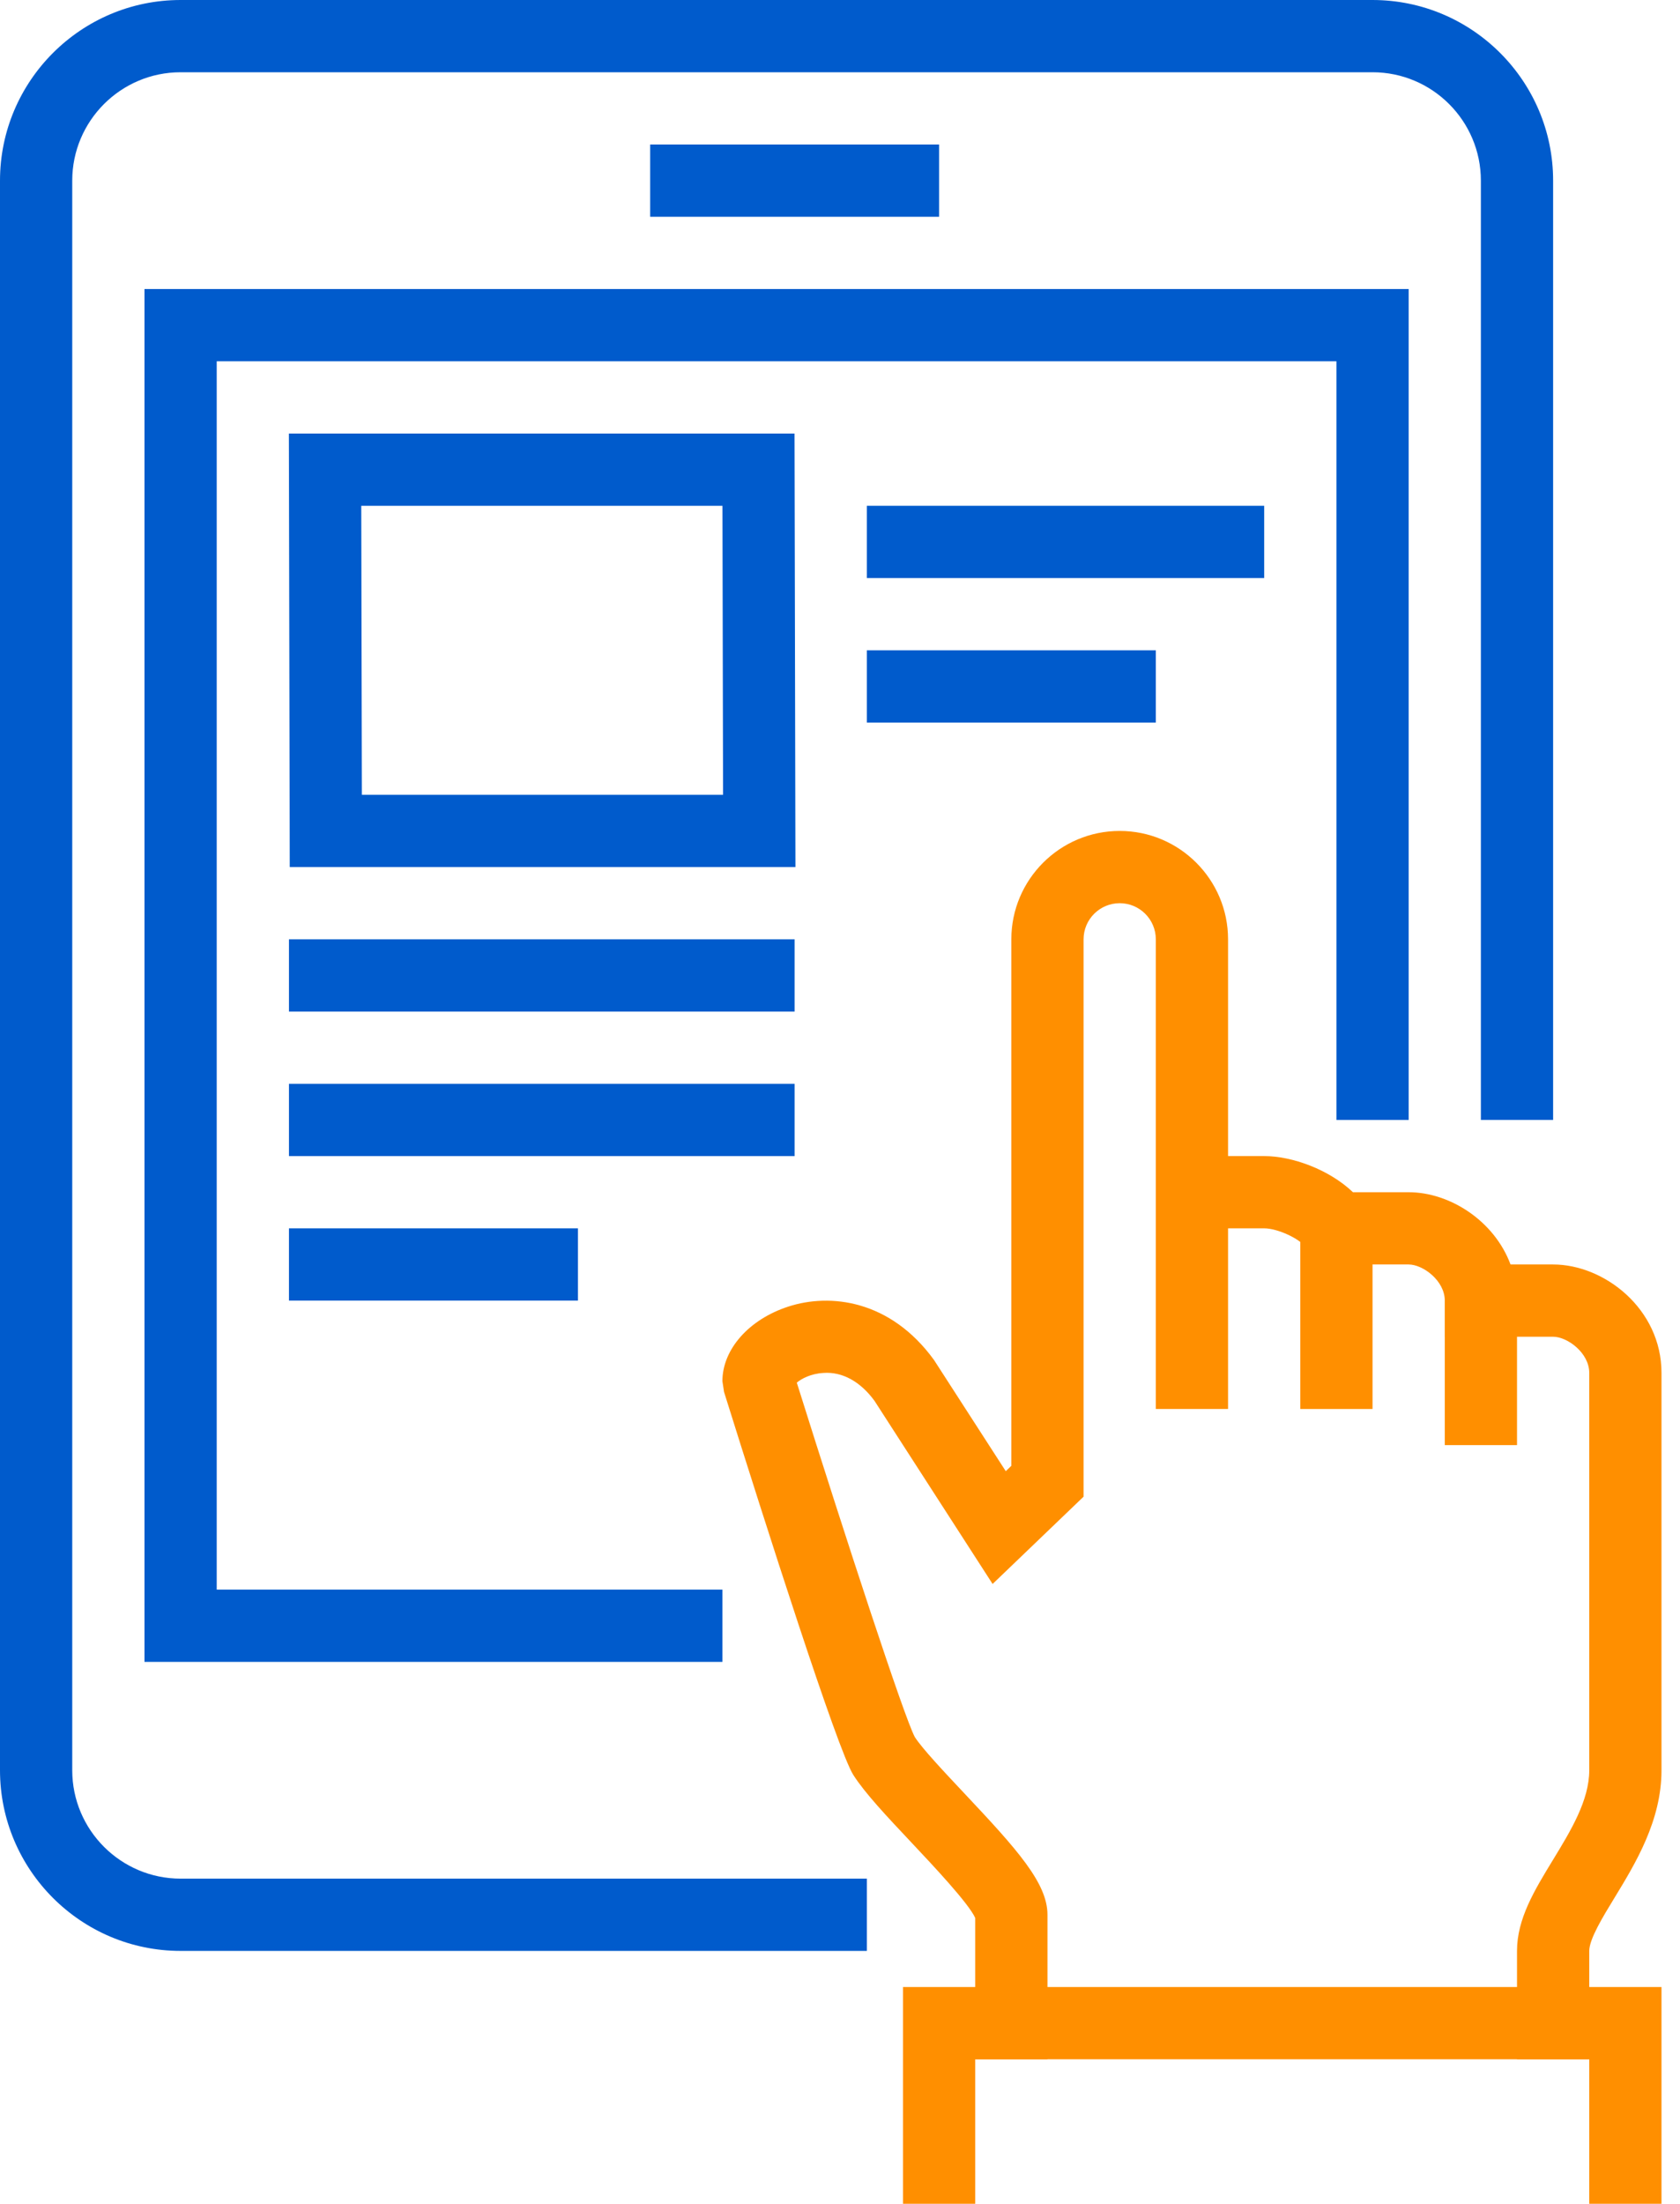
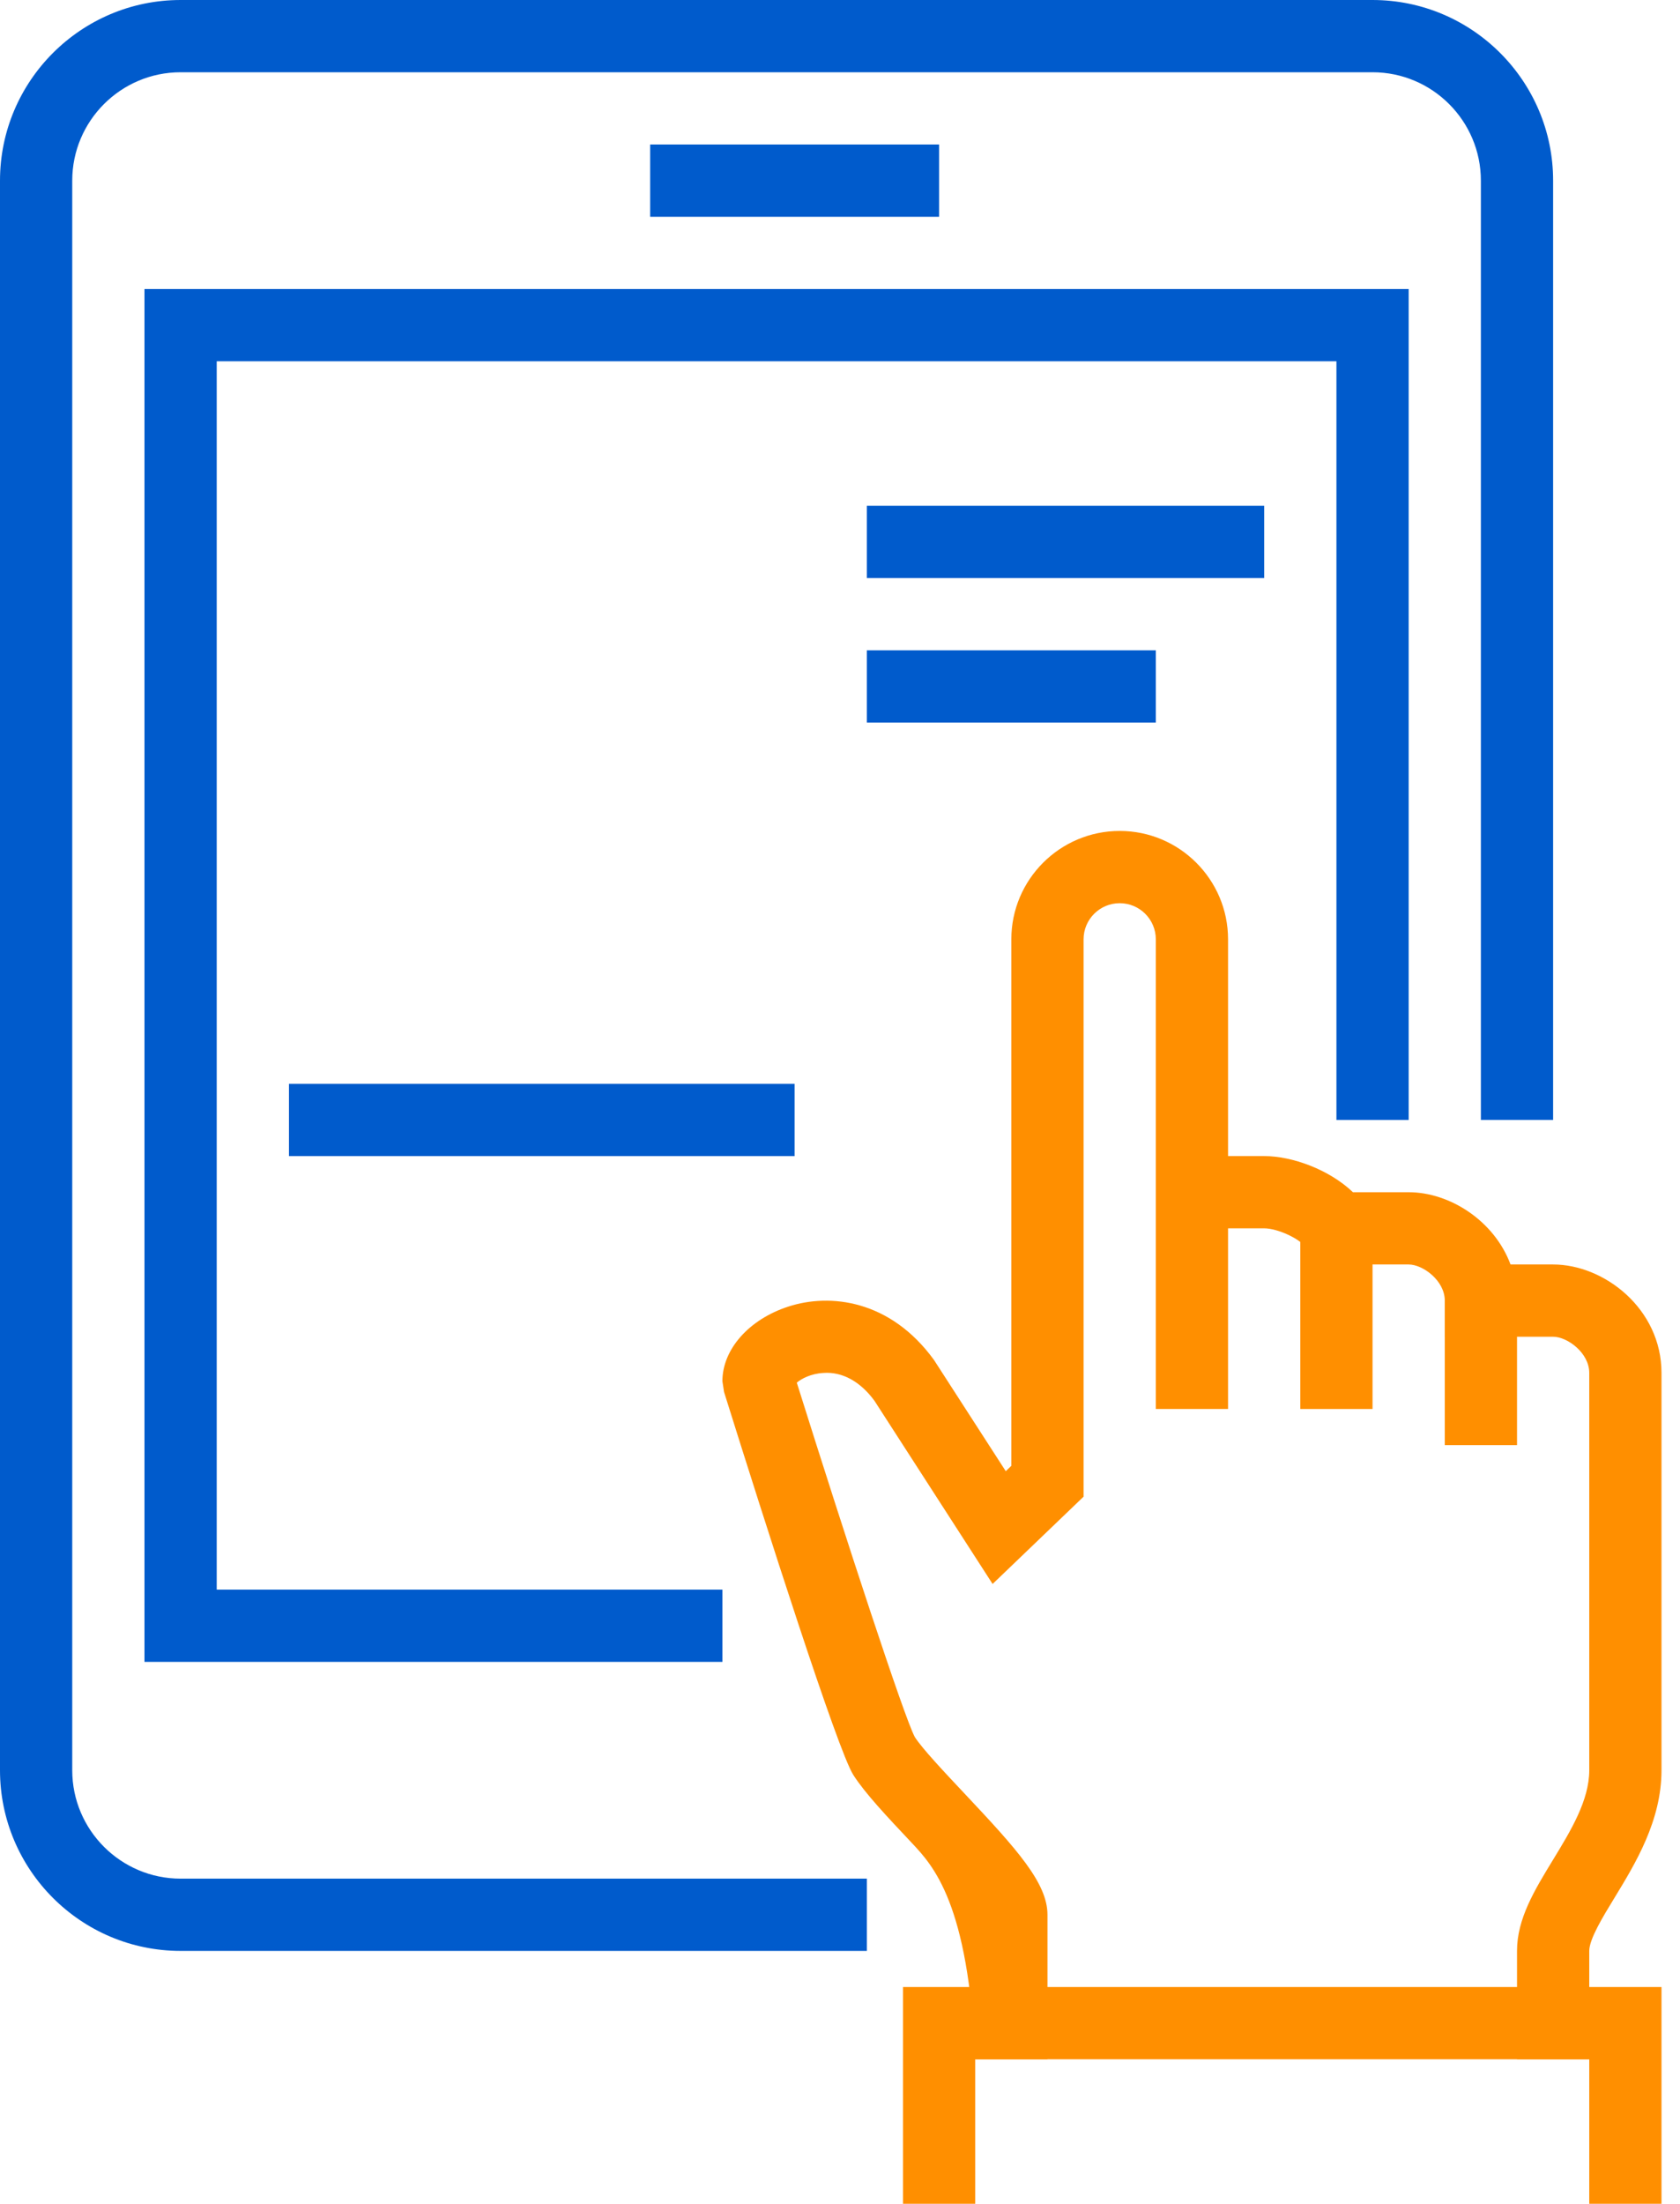
<svg xmlns="http://www.w3.org/2000/svg" width="61" height="80" viewBox="0 0 61 80" fill="none">
  <path fill-rule="evenodd" clip-rule="evenodd" d="M31.475 70.82H6.557C2.942 70.82 0 67.878 0 64.262V6.557C0 2.942 2.942 0 6.557 0H49.836C53.452 0 56.393 2.942 56.393 6.557V40.656H53.77V6.557C53.77 4.388 52.005 2.623 49.836 2.623H6.557C4.388 2.623 2.623 4.388 2.623 6.557V64.262C2.623 66.431 4.388 68.197 6.557 68.197H31.475V70.82Z" fill="#005BCC" />
  <path fill-rule="evenodd" clip-rule="evenodd" d="M26.23 60.328H5.246V10.492H51.148V40.656H48.525V13.115H7.869V57.705H26.23V60.328Z" fill="#005BCC" />
-   <path fill-rule="evenodd" clip-rule="evenodd" d="M57.705 74.754H55.082V70.82C55.082 69.656 55.715 68.618 56.387 67.517C57.035 66.455 57.705 65.355 57.705 64.262V49.836C57.705 49.112 56.911 48.525 56.393 48.525H52.459V47.213C52.459 46.489 51.666 45.902 51.148 45.902H47.806L47.419 45.294C47.213 44.972 46.391 44.59 45.902 44.59H44.59V51.148H41.967V34.098C41.967 33.374 41.378 32.787 40.656 32.787C39.933 32.787 39.344 33.374 39.344 34.098V54.331L36.041 57.5L31.751 50.85C31.252 50.168 30.594 49.784 29.889 49.84C29.441 49.866 29.102 50.048 28.931 50.191C30.746 55.967 32.826 62.323 33.216 63.056C33.487 63.477 34.262 64.3 35.012 65.098C36.94 67.145 38.033 68.361 38.033 69.508V74.754H35.41V69.624C35.171 69.093 33.883 67.725 33.103 66.896C32.194 65.93 31.409 65.098 30.984 64.433C30.408 63.529 27.795 55.335 26.29 50.531L26.23 50.139C26.23 48.985 27.191 47.896 28.622 47.431C30.139 46.936 32.329 47.186 33.913 49.369L36.519 53.406L36.721 53.211V34.098C36.721 31.929 38.486 30.164 40.656 30.164C42.825 30.164 44.59 31.929 44.59 34.098V41.967H45.902C46.909 41.967 48.252 42.447 49.125 43.279H51.148C52.632 43.279 54.253 44.307 54.847 45.902H56.393C58.254 45.902 60.328 47.517 60.328 49.836V64.262C60.328 66.092 59.385 67.639 58.627 68.883C58.194 69.591 57.705 70.393 57.705 70.82V74.754Z" fill="#FF8F00" />
+   <path fill-rule="evenodd" clip-rule="evenodd" d="M57.705 74.754H55.082V70.82C55.082 69.656 55.715 68.618 56.387 67.517C57.035 66.455 57.705 65.355 57.705 64.262V49.836C57.705 49.112 56.911 48.525 56.393 48.525H52.459V47.213C52.459 46.489 51.666 45.902 51.148 45.902H47.806L47.419 45.294C47.213 44.972 46.391 44.59 45.902 44.59H44.59V51.148H41.967V34.098C41.967 33.374 41.378 32.787 40.656 32.787C39.933 32.787 39.344 33.374 39.344 34.098V54.331L36.041 57.5L31.751 50.85C31.252 50.168 30.594 49.784 29.889 49.84C29.441 49.866 29.102 50.048 28.931 50.191C30.746 55.967 32.826 62.323 33.216 63.056C33.487 63.477 34.262 64.3 35.012 65.098C36.94 67.145 38.033 68.361 38.033 69.508V74.754H35.41C35.171 69.093 33.883 67.725 33.103 66.896C32.194 65.93 31.409 65.098 30.984 64.433C30.408 63.529 27.795 55.335 26.29 50.531L26.23 50.139C26.23 48.985 27.191 47.896 28.622 47.431C30.139 46.936 32.329 47.186 33.913 49.369L36.519 53.406L36.721 53.211V34.098C36.721 31.929 38.486 30.164 40.656 30.164C42.825 30.164 44.59 31.929 44.59 34.098V41.967H45.902C46.909 41.967 48.252 42.447 49.125 43.279H51.148C52.632 43.279 54.253 44.307 54.847 45.902H56.393C58.254 45.902 60.328 47.517 60.328 49.836V64.262C60.328 66.092 59.385 67.639 58.627 68.883C58.194 69.591 57.705 70.393 57.705 70.82V74.754Z" fill="#FF8F00" />
  <path fill-rule="evenodd" clip-rule="evenodd" d="M47.213 51.148H49.836V44.59H47.213V51.148Z" fill="#FF8F00" />
  <path fill-rule="evenodd" clip-rule="evenodd" d="M52.459 52.459H55.082V47.213H52.459V52.459Z" fill="#FF8F00" />
  <path fill-rule="evenodd" clip-rule="evenodd" d="M35.41 74.754V80H32.787V72.131H60.328V80H57.705V74.754" fill="#FF8F00" />
  <path fill-rule="evenodd" clip-rule="evenodd" d="M23.607 7.869H34.098V5.246H23.607V7.869Z" fill="#005BCC" />
-   <path fill-rule="evenodd" clip-rule="evenodd" d="M13.139 28.852H26.254L26.232 18.361H13.117L13.139 28.852ZM28.882 31.475H10.521L10.489 15.738H28.849L28.882 31.475Z" fill="#005BCC" />
  <path fill-rule="evenodd" clip-rule="evenodd" d="M31.475 20.983H45.902V18.361H31.475V20.983Z" fill="#005BCC" />
  <path fill-rule="evenodd" clip-rule="evenodd" d="M31.475 26.23H41.967V23.607H31.475V26.23Z" fill="#005BCC" />
-   <path fill-rule="evenodd" clip-rule="evenodd" d="M10.492 36.721H28.852V34.098H10.492V36.721Z" fill="#005BCC" />
  <path fill-rule="evenodd" clip-rule="evenodd" d="M10.492 41.967H28.852V39.344H10.492V41.967Z" fill="#005BCC" />
-   <path fill-rule="evenodd" clip-rule="evenodd" d="M10.492 47.213H20.984V44.59H10.492V47.213Z" fill="#005BCC" />
</svg>